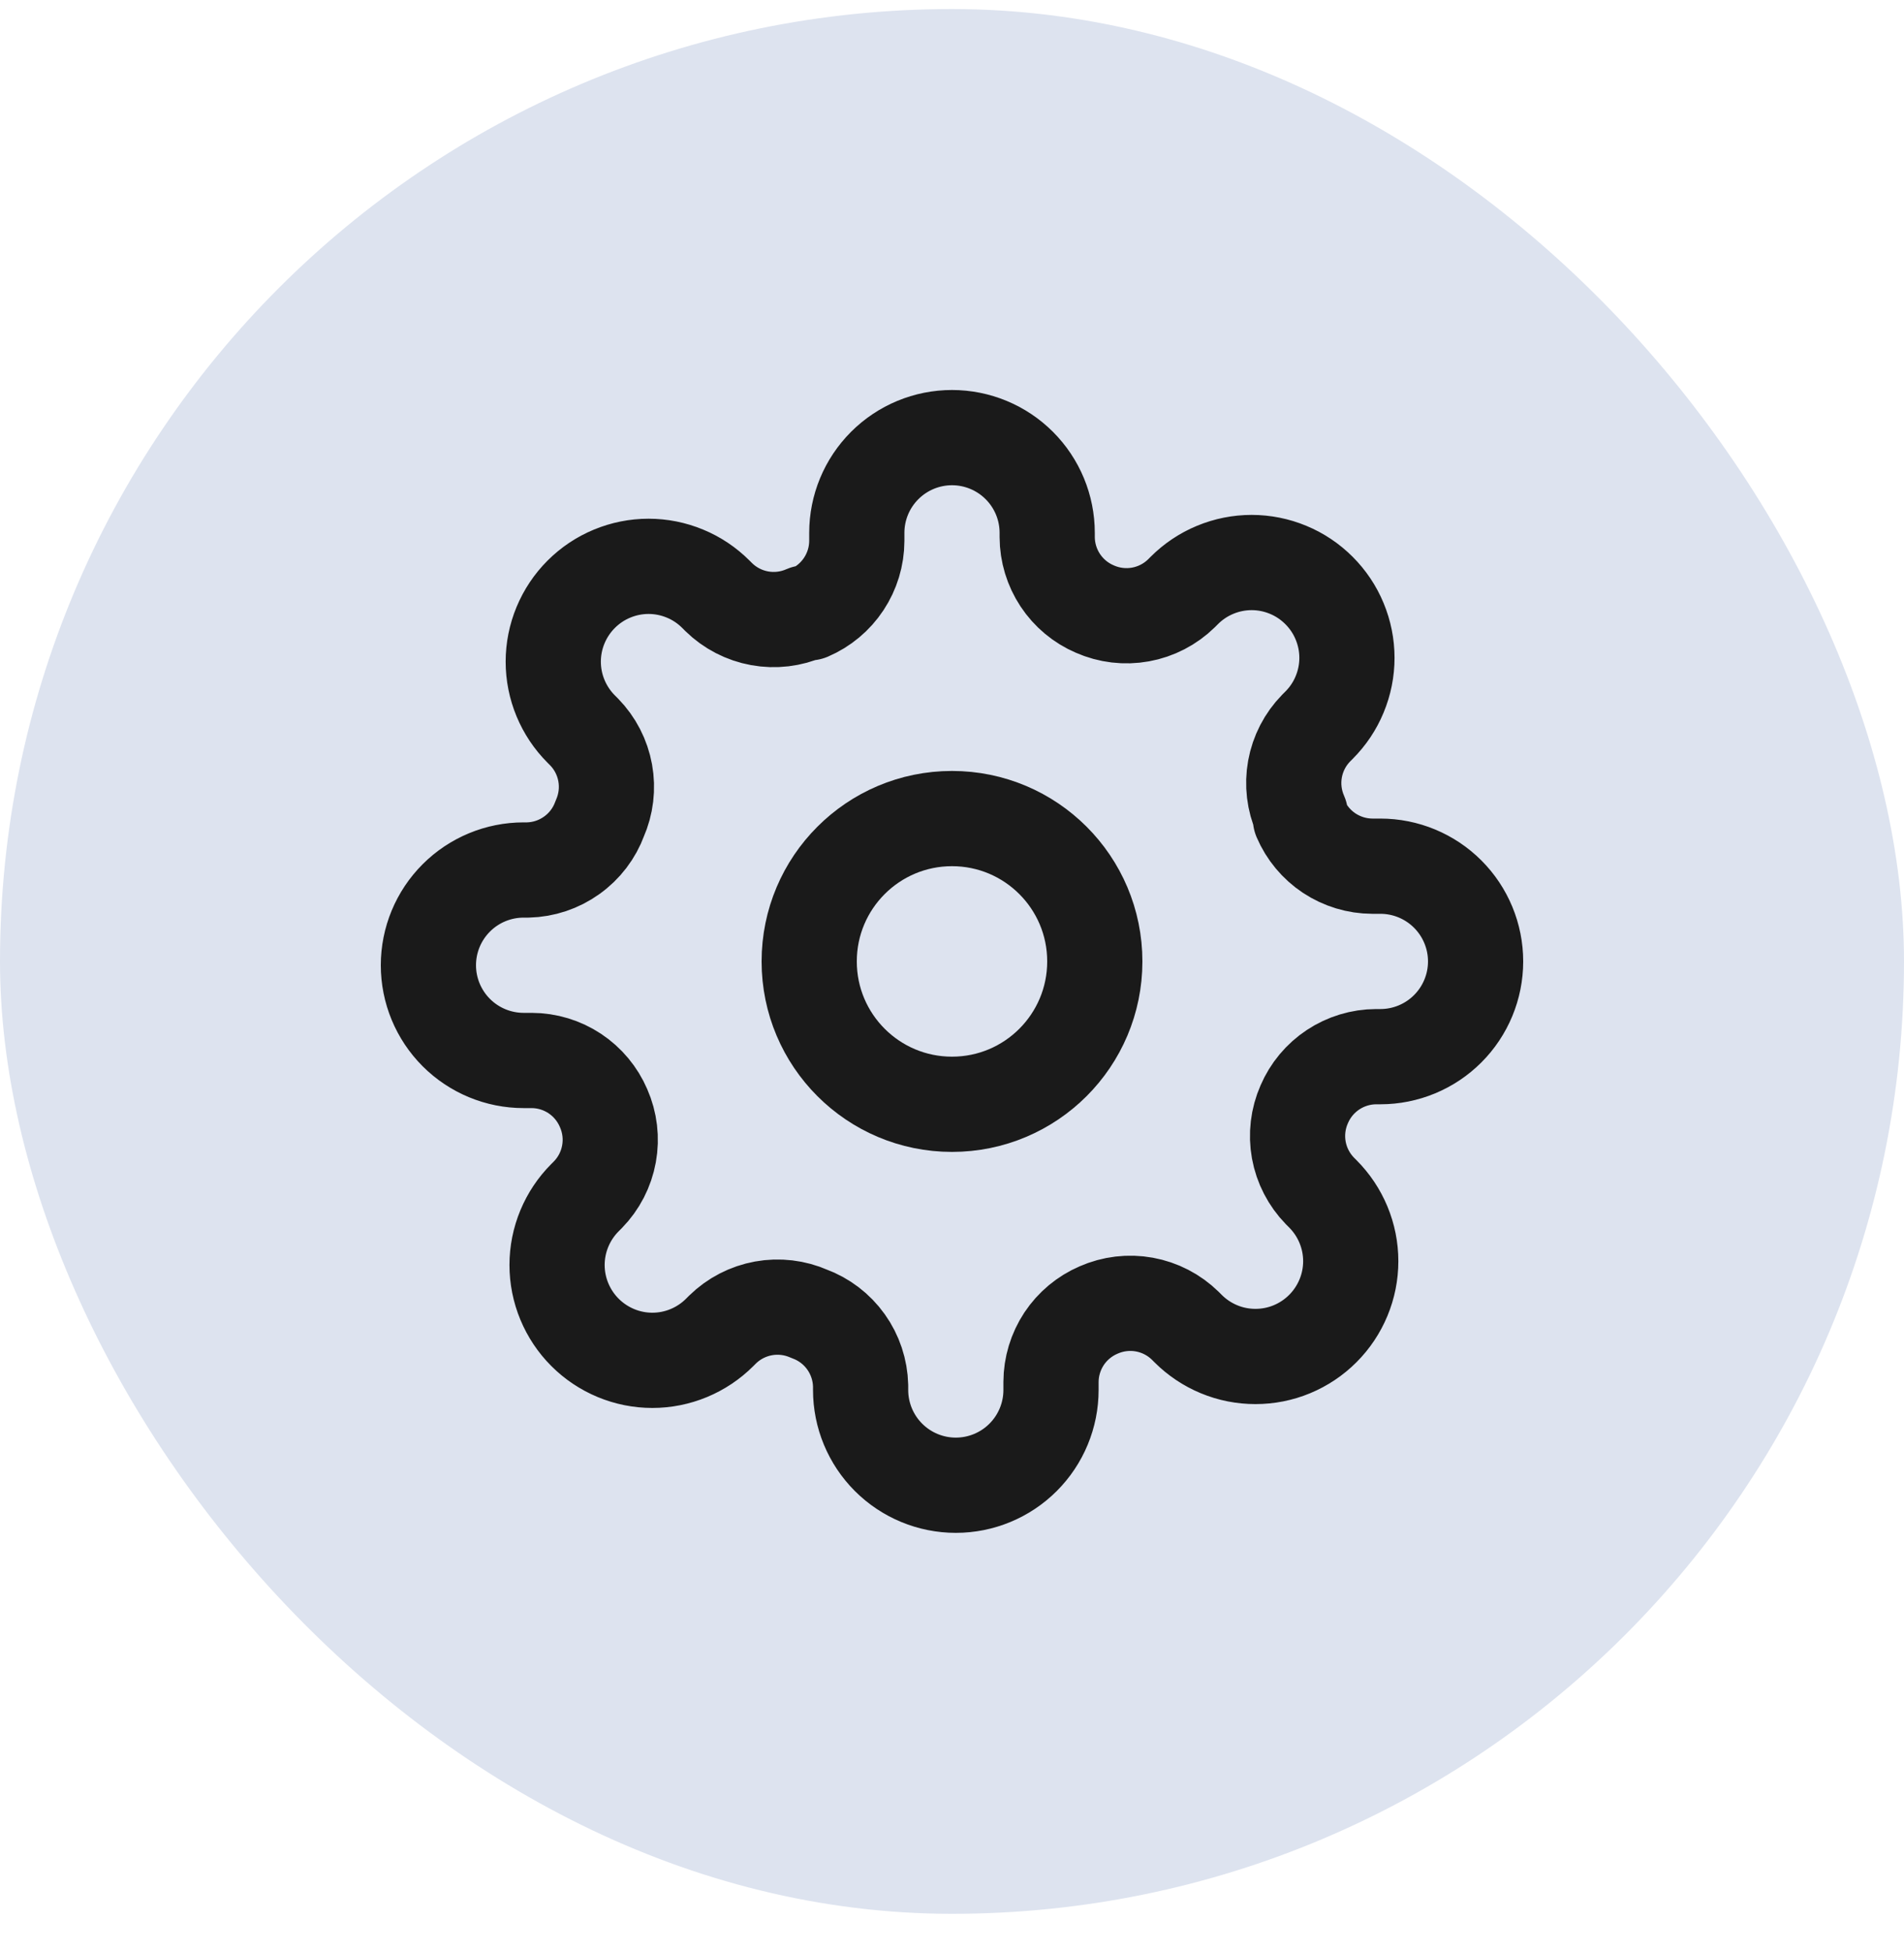
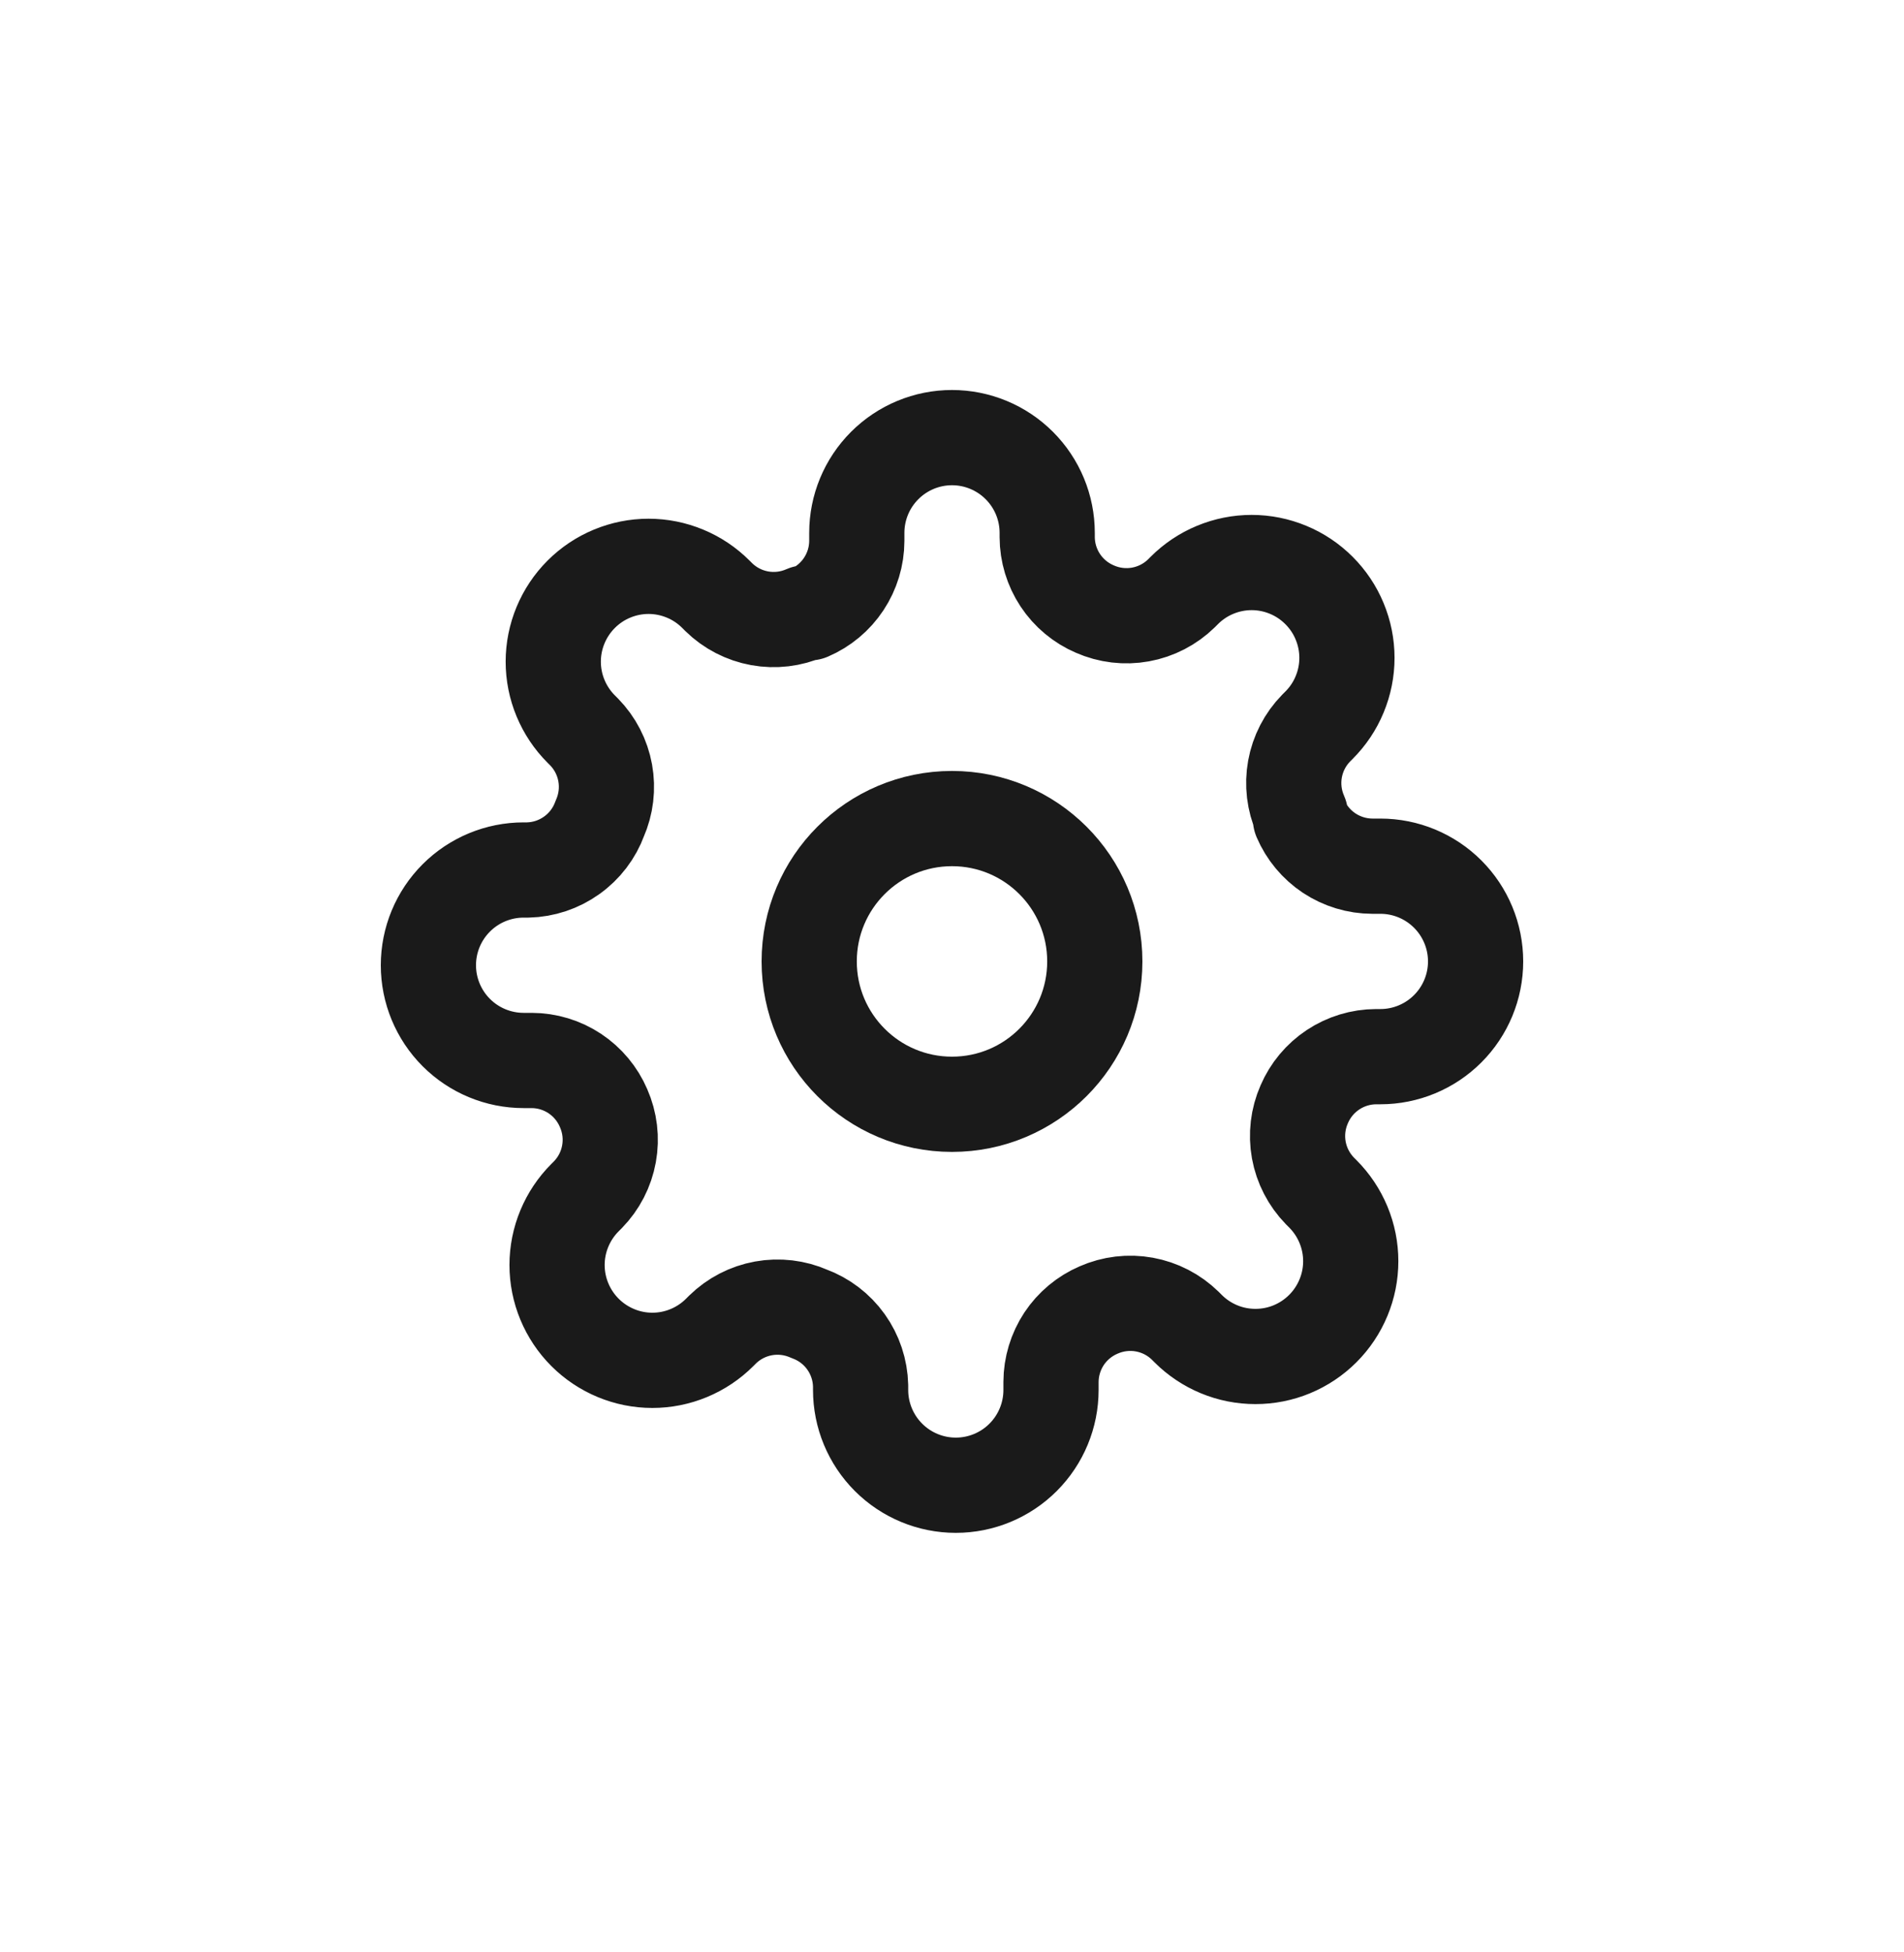
<svg xmlns="http://www.w3.org/2000/svg" fill="none" viewBox="0 0 40 41" height="41" width="40">
-   <rect fill="#DDE3EF" rx="20" height="40" width="40" y="0.19" />
  <path stroke-linejoin="round" stroke-linecap="round" stroke-width="2" stroke="#1A1A1A" d="M20 23.19C21.657 23.19 23 21.847 23 20.19C23 18.533 21.657 17.19 20 17.19C18.343 17.19 17 18.533 17 20.19C17 21.847 18.343 23.19 20 23.19Z" />
  <path stroke-linejoin="round" stroke-linecap="round" stroke-width="2" stroke="#1A1A1A" d="M27.4 23.19C27.267 23.491 27.227 23.826 27.286 24.151C27.345 24.475 27.5 24.774 27.73 25.01L27.79 25.07C27.976 25.256 28.123 25.476 28.224 25.719C28.325 25.962 28.377 26.222 28.377 26.485C28.377 26.748 28.325 27.008 28.224 27.251C28.123 27.494 27.976 27.714 27.79 27.9C27.604 28.086 27.384 28.233 27.141 28.334C26.898 28.435 26.638 28.486 26.375 28.486C26.112 28.486 25.852 28.435 25.609 28.334C25.366 28.233 25.146 28.086 24.96 27.9L24.9 27.84C24.664 27.609 24.365 27.455 24.041 27.396C23.716 27.337 23.382 27.377 23.08 27.51C22.784 27.637 22.532 27.847 22.354 28.115C22.177 28.384 22.081 28.698 22.08 29.02V29.19C22.08 29.72 21.869 30.229 21.494 30.604C21.119 30.979 20.61 31.19 20.08 31.19C19.55 31.19 19.041 30.979 18.666 30.604C18.291 30.229 18.08 29.72 18.08 29.19V29.1C18.072 28.769 17.965 28.448 17.773 28.179C17.58 27.909 17.311 27.704 17 27.59C16.698 27.457 16.364 27.417 16.039 27.476C15.715 27.535 15.416 27.689 15.18 27.92L15.12 27.98C14.934 28.166 14.714 28.313 14.471 28.414C14.228 28.515 13.968 28.567 13.705 28.567C13.442 28.567 13.182 28.515 12.939 28.414C12.696 28.313 12.476 28.166 12.29 27.98C12.104 27.794 11.957 27.574 11.856 27.331C11.755 27.088 11.703 26.828 11.703 26.565C11.703 26.302 11.755 26.042 11.856 25.799C11.957 25.556 12.104 25.336 12.29 25.15L12.35 25.09C12.581 24.854 12.735 24.555 12.794 24.23C12.853 23.906 12.813 23.572 12.68 23.27C12.553 22.974 12.343 22.722 12.075 22.544C11.806 22.366 11.492 22.271 11.17 22.27H11C10.47 22.27 9.961 22.059 9.586 21.684C9.211 21.309 9 20.8 9 20.27C9 19.739 9.211 19.231 9.586 18.856C9.961 18.481 10.47 18.27 11 18.27H11.09C11.421 18.262 11.742 18.155 12.011 17.962C12.281 17.77 12.486 17.501 12.6 17.19C12.733 16.888 12.773 16.554 12.714 16.229C12.655 15.905 12.501 15.606 12.27 15.37L12.21 15.31C12.024 15.124 11.877 14.904 11.776 14.661C11.675 14.418 11.623 14.158 11.623 13.895C11.623 13.632 11.675 13.372 11.776 13.129C11.877 12.886 12.024 12.666 12.21 12.48C12.396 12.294 12.616 12.146 12.859 12.046C13.102 11.945 13.362 11.893 13.625 11.893C13.888 11.893 14.148 11.945 14.391 12.046C14.634 12.146 14.854 12.294 15.04 12.48L15.1 12.54C15.336 12.771 15.635 12.925 15.959 12.984C16.284 13.043 16.618 13.003 16.92 12.87H17C17.296 12.743 17.548 12.533 17.726 12.264C17.903 11.996 17.999 11.682 18 11.36V11.19C18 10.659 18.211 10.151 18.586 9.776C18.961 9.401 19.47 9.19 20 9.19C20.53 9.19 21.039 9.401 21.414 9.776C21.789 10.151 22 10.659 22 11.19V11.28C22.001 11.602 22.097 11.916 22.274 12.184C22.452 12.453 22.704 12.663 23 12.79C23.302 12.923 23.636 12.963 23.961 12.904C24.285 12.845 24.584 12.691 24.82 12.46L24.88 12.4C25.066 12.214 25.286 12.066 25.529 11.966C25.772 11.865 26.032 11.813 26.295 11.813C26.558 11.813 26.818 11.865 27.061 11.966C27.304 12.066 27.524 12.214 27.71 12.4C27.896 12.586 28.044 12.806 28.144 13.049C28.245 13.292 28.297 13.552 28.297 13.815C28.297 14.078 28.245 14.338 28.144 14.581C28.044 14.824 27.896 15.044 27.71 15.23L27.65 15.29C27.419 15.526 27.265 15.825 27.206 16.149C27.147 16.474 27.187 16.808 27.32 17.11V17.19C27.447 17.486 27.657 17.738 27.925 17.916C28.194 18.093 28.508 18.189 28.83 18.19H29C29.53 18.19 30.039 18.401 30.414 18.776C30.789 19.151 31 19.66 31 20.19C31 20.72 30.789 21.229 30.414 21.604C30.039 21.979 29.53 22.19 29 22.19H28.91C28.588 22.191 28.274 22.287 28.006 22.464C27.737 22.642 27.527 22.894 27.4 23.19Z" />
</svg>